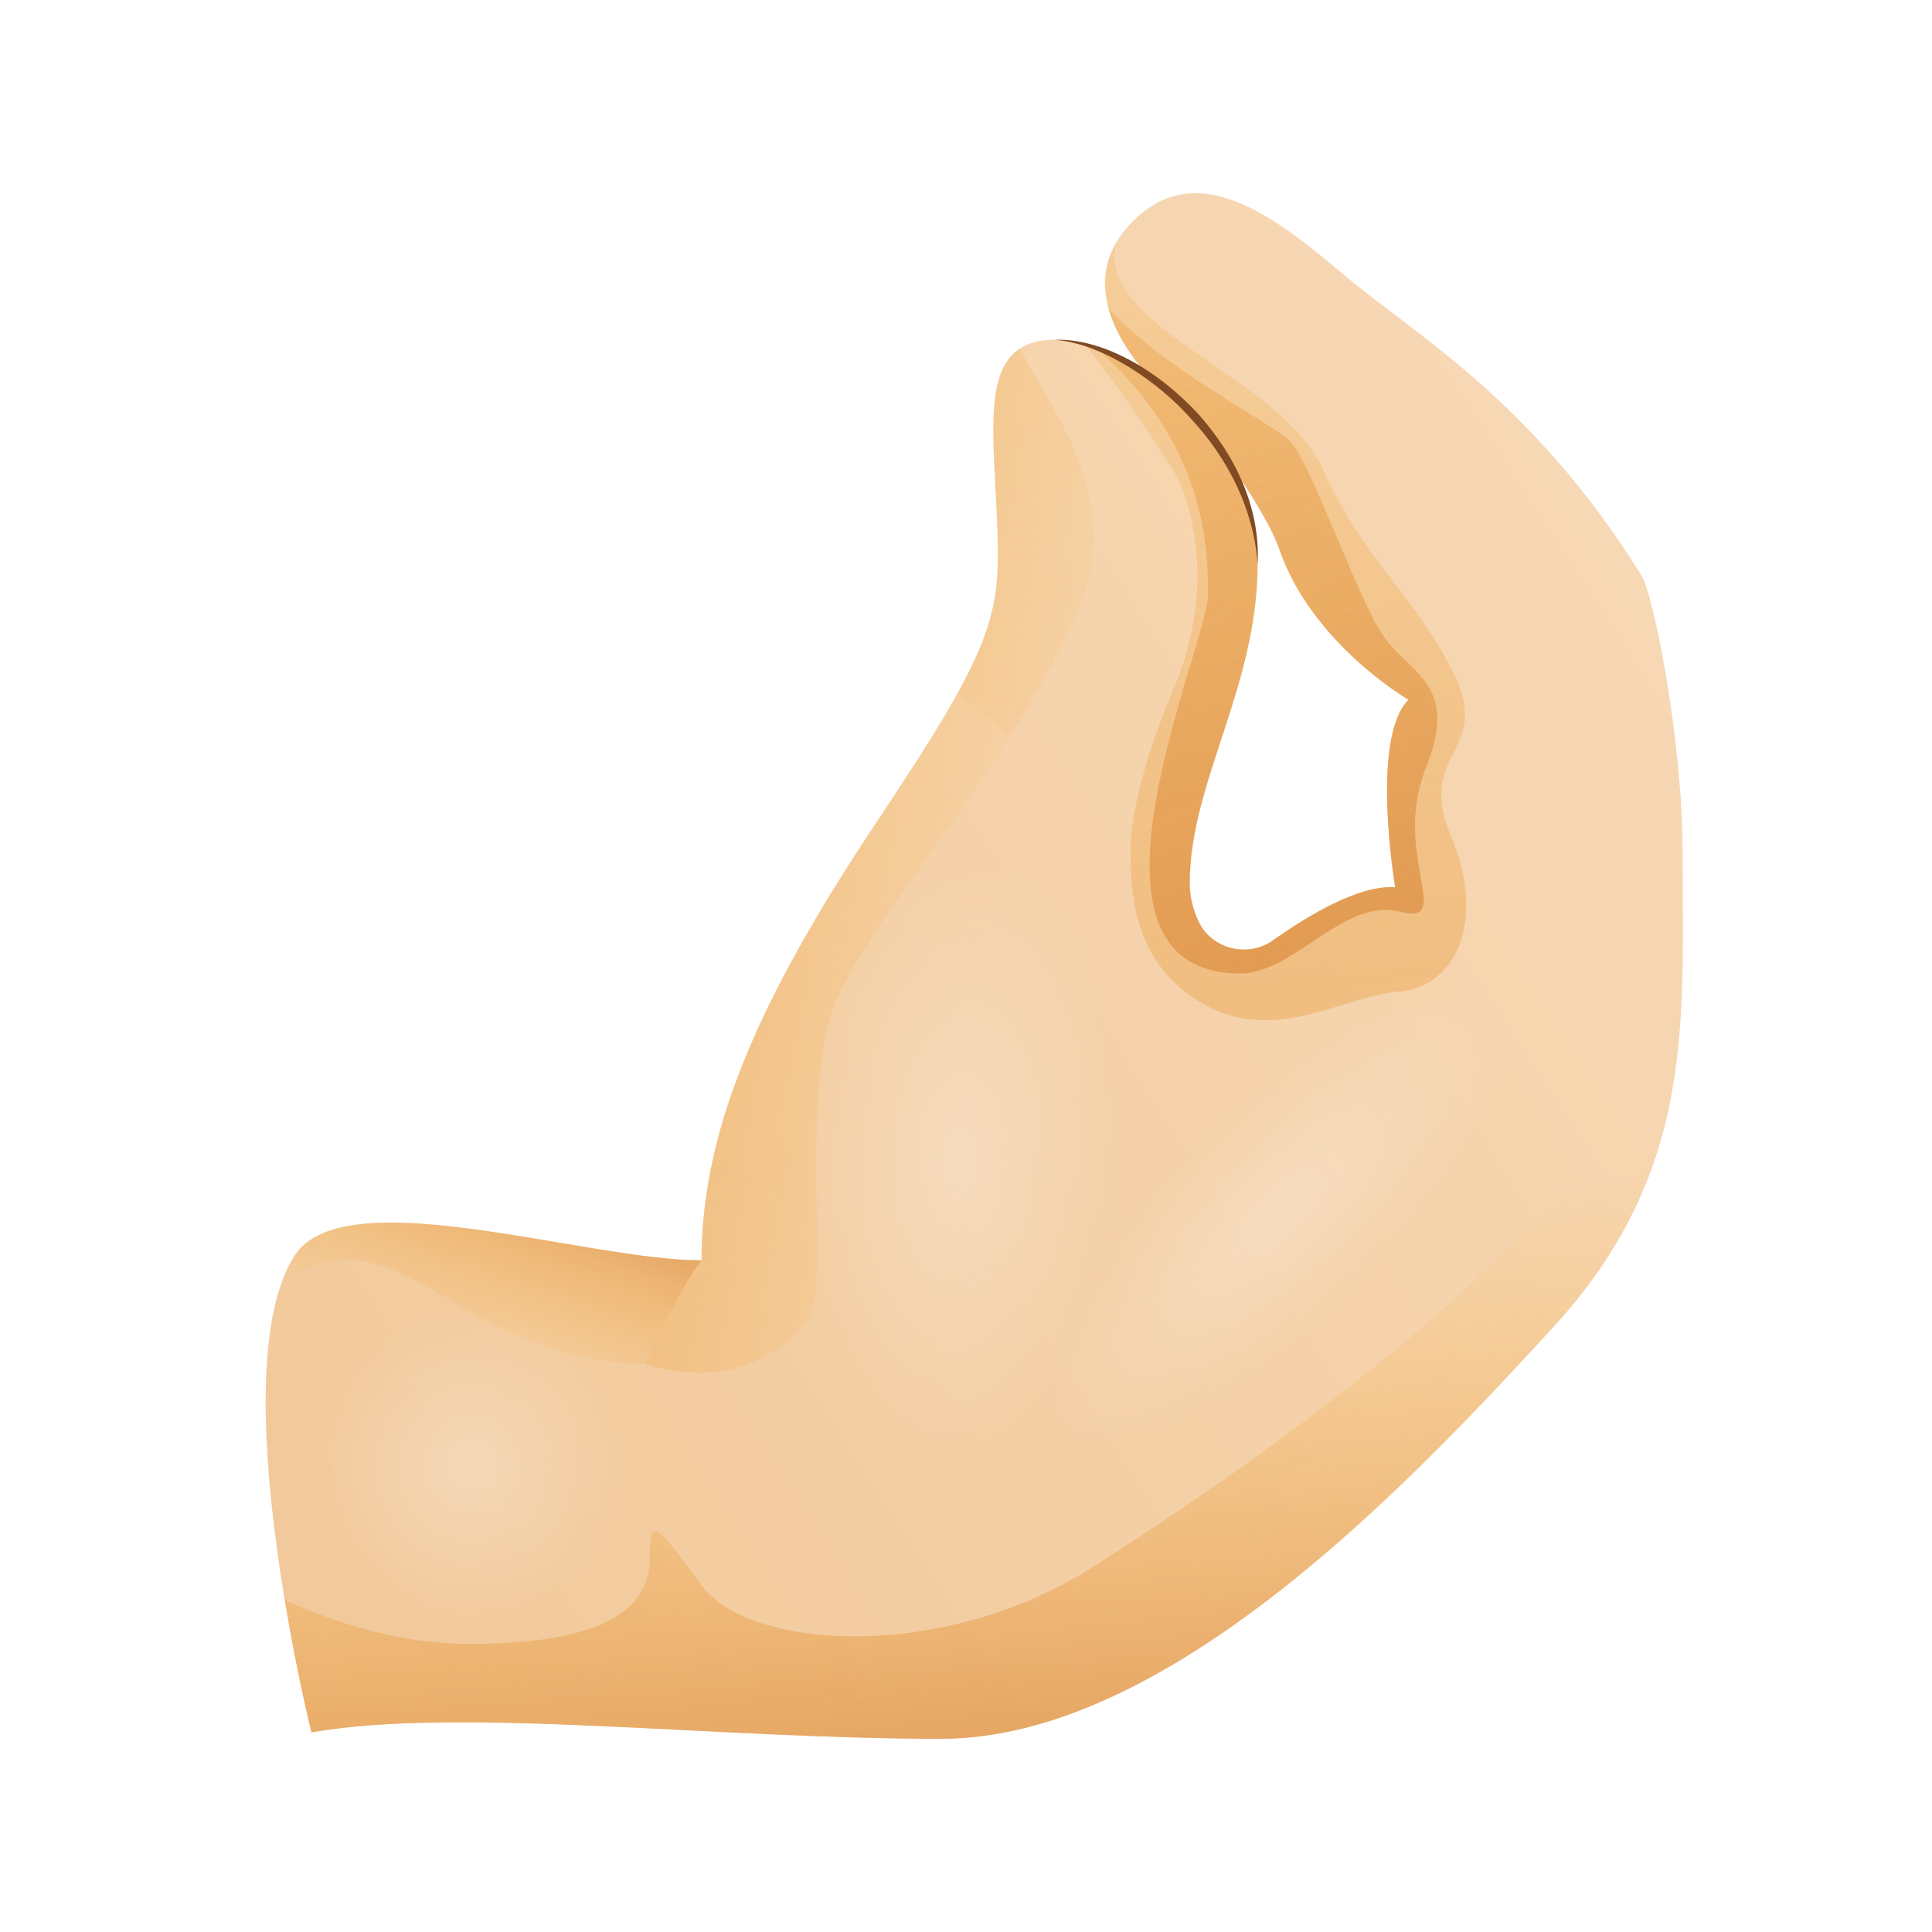
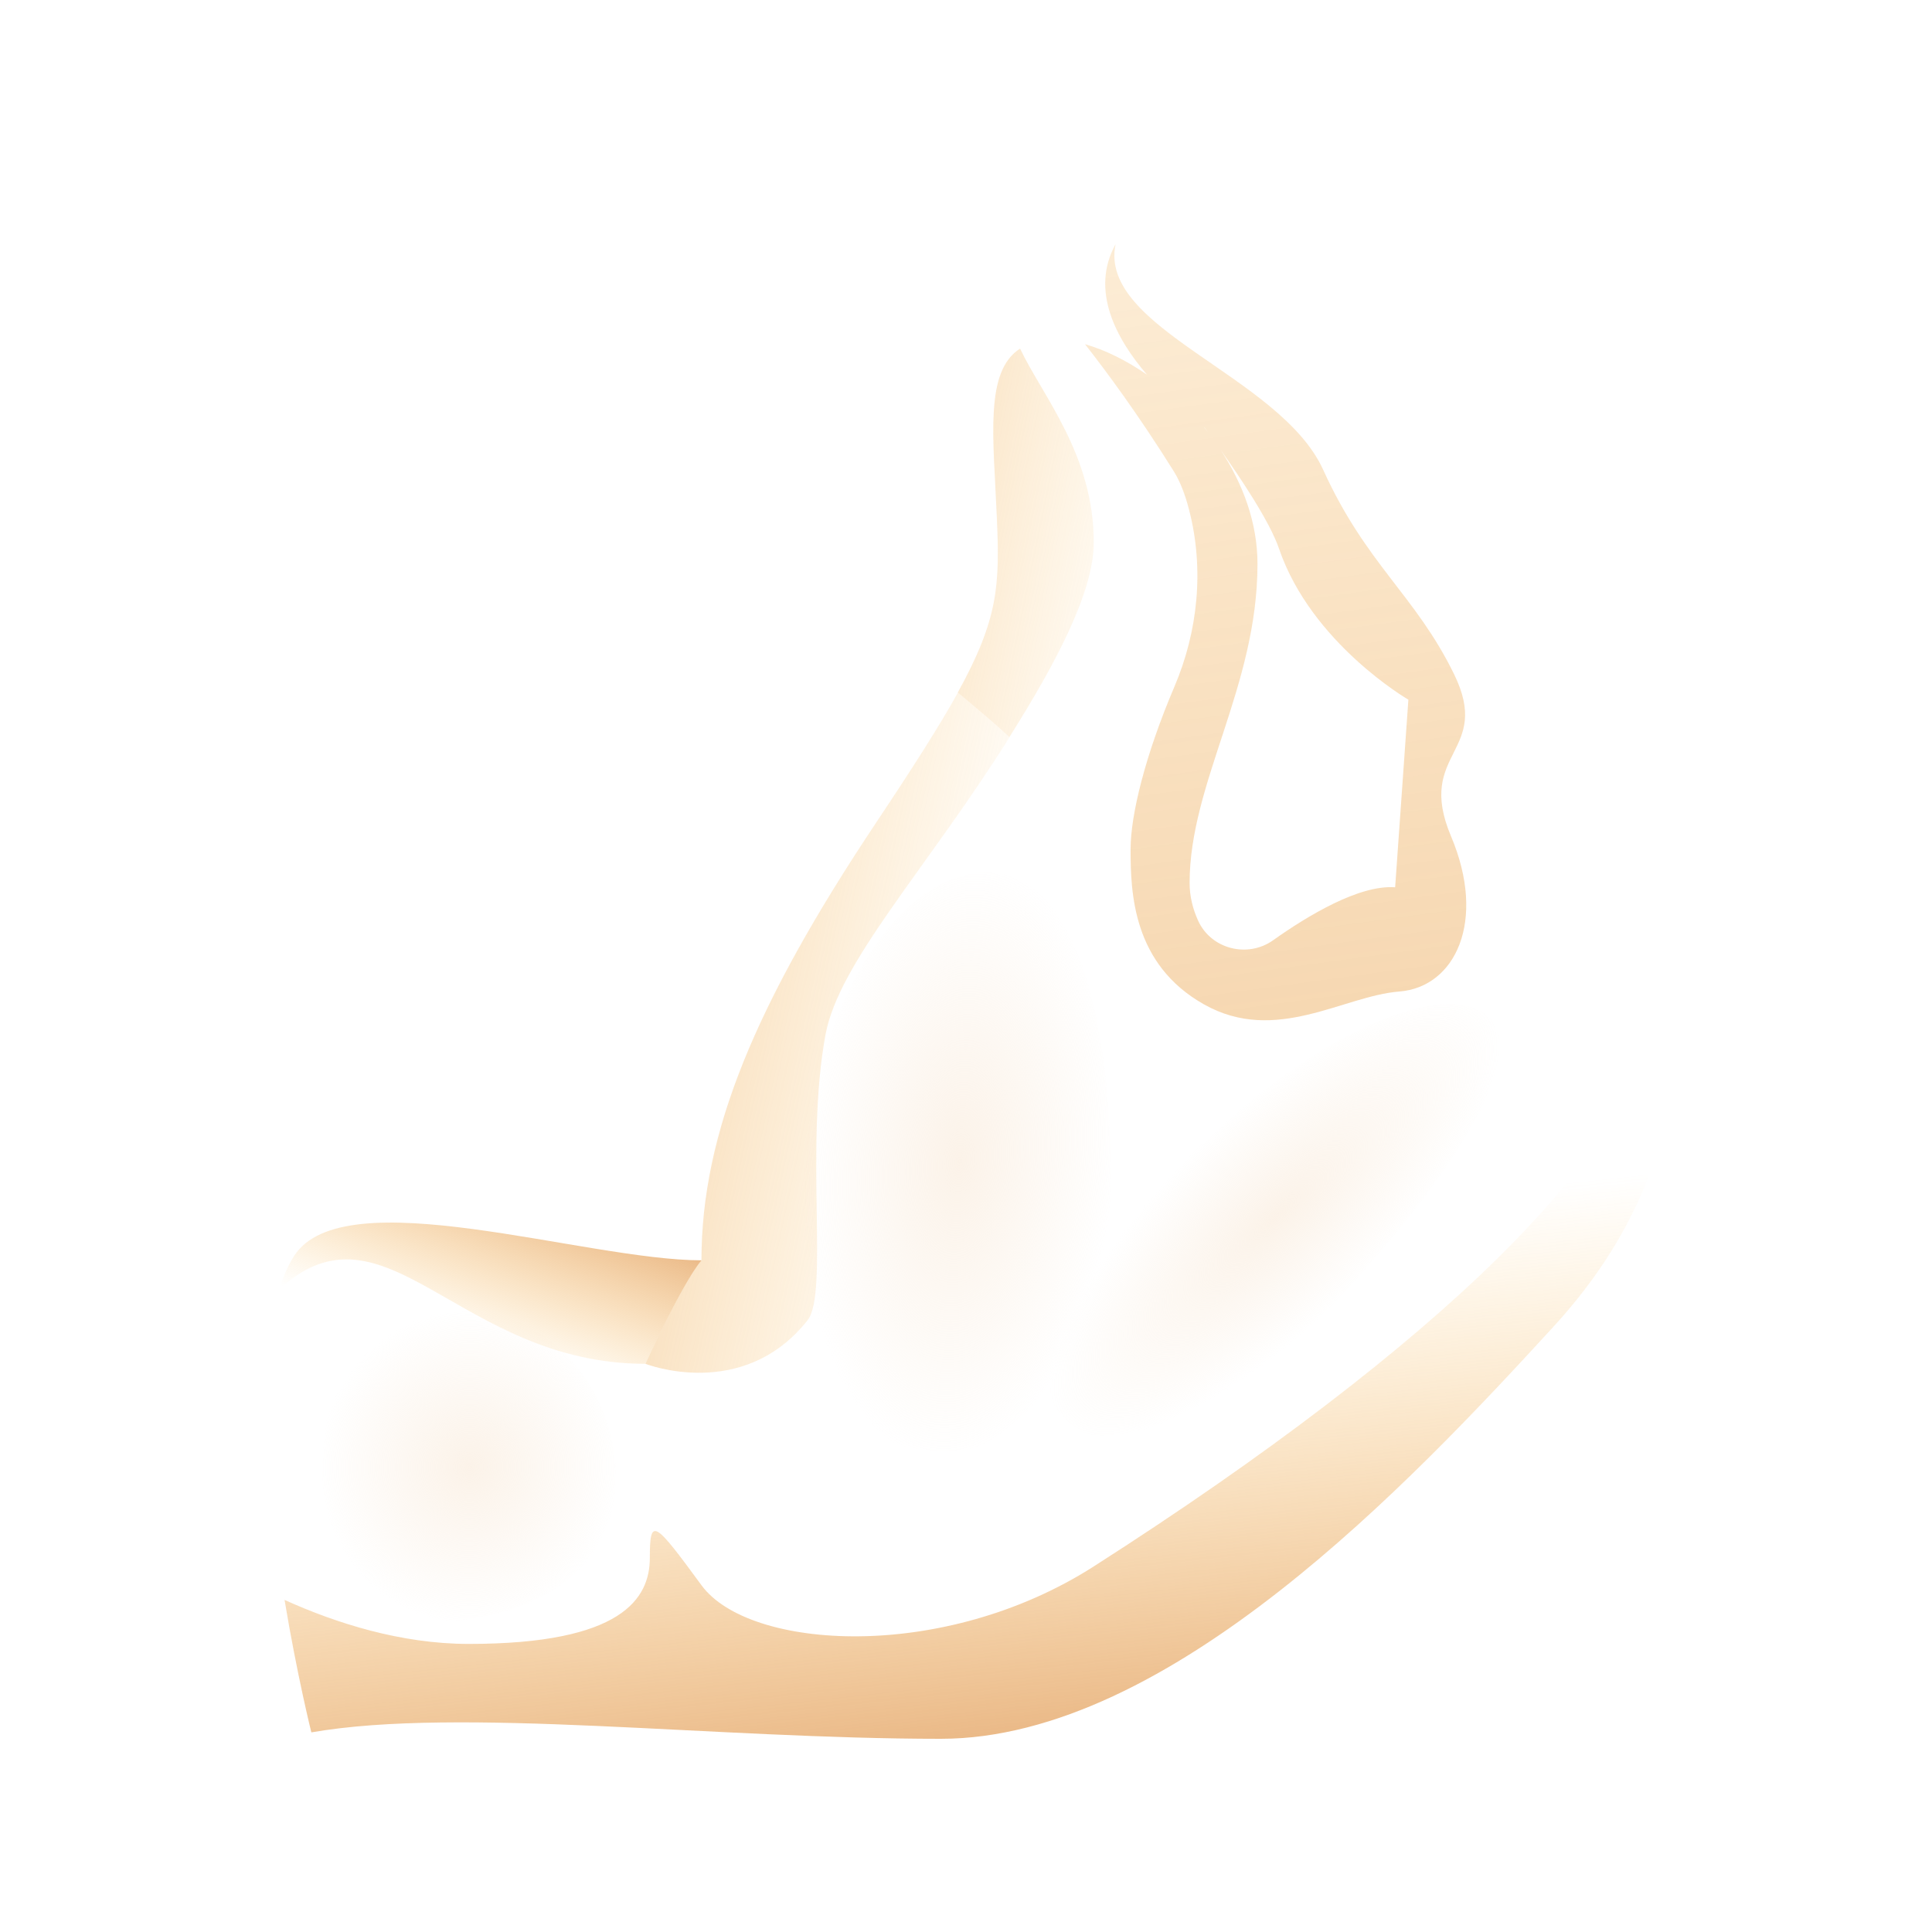
<svg xmlns="http://www.w3.org/2000/svg" width="800px" height="800px" viewBox="0 0 80 80" fill="none">
  <g clip-path="url(#clip0)">
-     <path d="M29.05 52.188C29.05 46.923 31.284 41.564 36.282 34.066C41.28 26.569 41.461 25.495 41.28 21.39C41.1 17.285 40.568 14.068 43.689 14.068C46.816 14.068 52.08 18.263 52.08 23.352C52.08 28.441 49.27 32.41 49.27 36.56C49.27 37.127 49.41 37.649 49.616 38.111C50.148 39.3 51.663 39.687 52.727 38.934C54.162 37.915 56.295 36.63 57.781 36.741C57.781 36.741 56.727 30.583 58.333 28.977C58.333 28.977 54.318 26.654 52.978 22.73C52.396 21.033 49.892 17.711 49.892 17.711C49.892 17.711 43.162 12.999 46.866 9.205C49.505 6.5 52.667 8.849 55.613 11.348C58.559 13.847 63.467 16.572 67.978 23.844C68.47 24.642 69.674 30.674 69.674 35.27C69.674 42.367 70.211 48.524 64.32 54.953C58.428 61.381 48.431 72 38.967 72C29.502 72 19.059 70.66 12.901 71.734C12.901 71.734 9.148 56.769 12.189 52.007C14.231 48.795 24.228 52.188 29.05 52.188Z" fill="url(#paint0_linear)" />
    <path d="M36.277 34.066C31.279 41.563 29.046 46.918 29.046 52.187C29.046 52.187 28.418 52.815 26.727 56.473C26.727 56.473 30.762 58.059 33.442 54.666C34.32 53.552 33.316 47.49 34.184 42.838C34.746 39.822 38.355 36.013 41.802 30.528C41.11 29.875 40.372 29.263 39.664 28.681C38.907 30.046 37.823 31.747 36.277 34.066Z" fill="url(#paint1_linear)" />
    <path d="M42.239 14.434C40.763 15.377 41.135 18.097 41.275 21.389C41.401 24.224 41.35 25.614 39.659 28.676C40.367 29.263 41.105 29.87 41.797 30.523C43.754 27.411 45.29 24.495 45.29 22.458C45.295 18.83 43.142 16.356 42.239 14.434Z" fill="url(#paint2_linear)" />
    <path d="M12.892 71.734C19.049 70.665 29.492 72 38.957 72C48.422 72 58.418 61.376 64.31 54.953C70.201 48.524 69.664 42.367 69.664 35.271C69.664 30.674 68.465 24.642 67.968 23.844C63.462 16.567 58.549 13.847 55.603 11.348C54.097 10.069 52.537 8.839 51.016 8.292C54.544 11.669 62.102 16.808 66.272 24.035C67.612 26.353 67.968 37.634 67.968 42.542C67.968 47.45 59.668 55.666 45.295 64.859C39.047 68.859 31.013 68.322 29.051 65.647C27.088 62.967 26.908 62.807 26.908 64.503C26.908 66.199 25.749 68.071 19.41 68.071C16.595 68.071 13.905 67.208 11.783 66.249C12.304 69.381 12.892 71.734 12.892 71.734Z" fill="url(#paint3_linear)" />
-     <path d="M60.084 34.628C58.599 31.115 61.81 31.175 60.204 27.903C58.599 24.631 56.576 23.382 54.79 19.453C53.013 15.543 45.465 13.616 46.193 10.113C45.134 12.02 46.218 14.033 47.493 15.513C46.635 14.921 45.746 14.484 44.928 14.253C45.832 15.403 47.157 17.199 48.602 19.513C48.873 19.944 49.079 20.496 49.234 21.099C49.867 23.532 49.616 26.127 48.627 28.44C47.413 31.291 46.815 33.75 46.815 35.165C46.815 36.952 46.896 39.927 49.861 41.593C52.827 43.26 55.623 41.237 57.941 41.057C60.26 40.876 61.569 38.141 60.084 34.628ZM49.882 17.711C49.882 17.711 49.937 17.786 50.022 17.897C49.967 17.826 49.912 17.756 49.856 17.691C49.861 17.696 49.882 17.711 49.882 17.711ZM57.77 36.741C56.285 36.63 54.152 37.915 52.717 38.934C51.658 39.687 50.138 39.3 49.606 38.111C49.4 37.654 49.259 37.132 49.259 36.56C49.259 32.41 52.07 28.435 52.07 23.352C52.07 21.63 51.457 20.02 50.544 18.629C51.327 19.738 52.577 21.585 52.963 22.724C54.308 26.649 58.318 28.972 58.318 28.972C56.722 30.583 57.77 36.741 57.77 36.741Z" fill="url(#paint4_linear)" />
-     <path d="M57.254 26.298C56.185 24.692 54.263 19.111 53.415 18.263C52.707 17.556 48.196 15.283 45.897 12.778C46.178 13.777 46.805 14.72 47.483 15.508C46.78 15.027 46.068 14.65 45.385 14.404C49.892 18.354 50.022 22.599 50.022 24.597C50.022 26.739 43.774 40.309 51.362 40.309C53.595 40.309 55.648 37.158 57.966 37.75C60.285 38.347 57.61 35.401 59.035 31.828C60.471 28.265 58.328 27.904 57.254 26.298ZM49.882 17.711C49.882 17.711 49.937 17.787 50.022 17.897C49.967 17.827 49.912 17.756 49.857 17.691C49.862 17.696 49.882 17.711 49.882 17.711ZM57.771 36.741C56.285 36.631 54.152 37.915 52.717 38.934C51.658 39.687 50.138 39.3 49.606 38.111C49.4 37.654 49.259 37.133 49.259 36.56C49.259 32.41 52.07 28.436 52.07 23.352C52.07 21.631 51.458 20.02 50.544 18.63C51.327 19.739 52.577 21.586 52.963 22.725C54.308 26.649 58.318 28.973 58.318 28.973C56.722 30.584 57.771 36.741 57.771 36.741Z" fill="url(#paint5_linear)" />
+     <path d="M60.084 34.628C58.599 31.115 61.81 31.175 60.204 27.903C58.599 24.631 56.576 23.382 54.79 19.453C53.013 15.543 45.465 13.616 46.193 10.113C45.134 12.02 46.218 14.033 47.493 15.513C46.635 14.921 45.746 14.484 44.928 14.253C45.832 15.403 47.157 17.199 48.602 19.513C48.873 19.944 49.079 20.496 49.234 21.099C49.867 23.532 49.616 26.127 48.627 28.44C47.413 31.291 46.815 33.75 46.815 35.165C46.815 36.952 46.896 39.927 49.861 41.593C52.827 43.26 55.623 41.237 57.941 41.057C60.26 40.876 61.569 38.141 60.084 34.628ZM49.882 17.711C49.882 17.711 49.937 17.786 50.022 17.897C49.967 17.826 49.912 17.756 49.856 17.691C49.861 17.696 49.882 17.711 49.882 17.711ZM57.77 36.741C56.285 36.63 54.152 37.915 52.717 38.934C51.658 39.687 50.138 39.3 49.606 38.111C49.4 37.654 49.259 37.132 49.259 36.56C49.259 32.41 52.07 28.435 52.07 23.352C52.07 21.63 51.457 20.02 50.544 18.629C51.327 19.738 52.577 21.585 52.963 22.724C54.308 26.649 58.318 28.972 58.318 28.972Z" fill="url(#paint4_linear)" />
    <path opacity="0.5" d="M40.984 36.124C44.593 36.259 46.008 42.336 46.003 48.961C45.998 54.376 42.64 60.322 39.117 60.102C35.594 59.881 32.503 59.038 33.376 47.806C33.888 41.182 37.456 35.988 40.984 36.124Z" fill="url(#paint6_radial)" />
    <path opacity="0.5" d="M61.599 42.071C63.401 43.697 60.024 48.785 55.522 53.673C51.844 57.673 46.042 60.644 44.346 58.993C42.645 57.342 41.596 55.41 49.676 47.48C54.438 42.803 59.838 40.48 61.599 42.071Z" fill="url(#paint7_radial)" />
    <path opacity="0.5" d="M25.497 61.391C25.377 65.03 22.276 66.766 18.913 67.102C16.168 67.378 13.197 64.307 13.358 60.754C13.519 57.201 13.99 54.049 19.676 54.34C23.028 54.511 25.613 57.833 25.497 61.391Z" fill="url(#paint8_radial)" />
-     <path d="M43.689 14.068C44.828 14.038 45.947 14.439 46.941 14.996C47.94 15.559 48.833 16.301 49.611 17.134C50.369 17.992 51.026 18.951 51.463 20.01C51.909 21.064 52.135 22.213 52.075 23.347C51.909 21.079 50.85 19.001 49.345 17.37C48.607 16.537 47.739 15.819 46.796 15.227C45.857 14.655 44.818 14.173 43.689 14.068Z" fill="#804B24" />
    <path d="M29.05 52.187C24.228 52.187 14.231 48.795 12.178 52.007C11.928 52.398 11.727 52.865 11.561 53.387C15.972 49.352 18.988 56.473 26.727 56.473C28.423 52.809 29.05 52.187 29.05 52.187Z" fill="url(#paint9_linear)" />
  </g>
  <defs>
    <linearGradient id="paint0_linear" x1="-7.34" y1="74.881" x2="81.446" y2="17.039" gradientUnits="userSpaceOnUse">
      <stop offset="0.001" stop-color="#F0C492" />
      <stop offset="1" stop-color="#F8DBBA" />
    </linearGradient>
    <linearGradient id="paint1_linear" x1="41.513" y1="44.403" x2="4.308" y2="36.326" gradientUnits="userSpaceOnUse">
      <stop stop-color="#FFBC47" stop-opacity="0" />
      <stop offset="1" stop-color="#C86F34" />
    </linearGradient>
    <linearGradient id="paint2_linear" x1="48.457" y1="23.81" x2="15.252" y2="16.937" gradientUnits="userSpaceOnUse">
      <stop stop-color="#FFBC47" stop-opacity="0" />
      <stop offset="1" stop-color="#C86F34" />
    </linearGradient>
    <linearGradient id="paint3_linear" x1="38.398" y1="28.385" x2="44.468" y2="84.442" gradientUnits="userSpaceOnUse">
      <stop offset="0.413" stop-color="#FFBC47" stop-opacity="0" />
      <stop offset="1" stop-color="#C86F34" />
    </linearGradient>
    <linearGradient id="paint4_linear" x1="45.081" y1="-30.557" x2="69.717" y2="149.932" gradientUnits="userSpaceOnUse">
      <stop stop-color="#FFBC47" stop-opacity="0" />
      <stop offset="1" stop-color="#C86F34" />
    </linearGradient>
    <linearGradient id="paint5_linear" x1="35.062" y1="-19.477" x2="65.947" y2="68.535" gradientUnits="userSpaceOnUse">
      <stop stop-color="#FFBC47" stop-opacity="0" />
      <stop offset="1" stop-color="#C86F34" />
    </linearGradient>
    <radialGradient id="paint6_radial" cx="0" cy="0" r="1" gradientUnits="userSpaceOnUse" gradientTransform="translate(39.732 48.088) rotate(-85.544) scale(12.343 6.456)">
      <stop stop-color="#F8E6D2" />
      <stop offset="1" stop-color="#F8E6D2" stop-opacity="0" />
    </radialGradient>
    <radialGradient id="paint7_radial" cx="0" cy="0" r="1" gradientUnits="userSpaceOnUse" gradientTransform="translate(52.819 50.389) rotate(-44.444) scale(12.404 4.337)">
      <stop stop-color="#F8E6D2" />
      <stop offset="1" stop-color="#F8E6D2" stop-opacity="0" />
    </radialGradient>
    <radialGradient id="paint8_radial" cx="0" cy="0" r="1" gradientUnits="userSpaceOnUse" gradientTransform="translate(19.443 60.736) rotate(3.001) scale(6.24 6.506)">
      <stop stop-color="#F8E6D2" />
      <stop offset="1" stop-color="#F8E6D2" stop-opacity="0" />
    </radialGradient>
    <linearGradient id="paint9_linear" x1="19.158" y1="55.952" x2="23.041" y2="45.196" gradientUnits="userSpaceOnUse">
      <stop stop-color="#FFBC47" stop-opacity="0" />
      <stop offset="1" stop-color="#C86F34" />
    </linearGradient>
    <clipPath id="clip0">
      <rect width="80" height="80" fill="white" />
    </clipPath>
  </defs>
</svg>